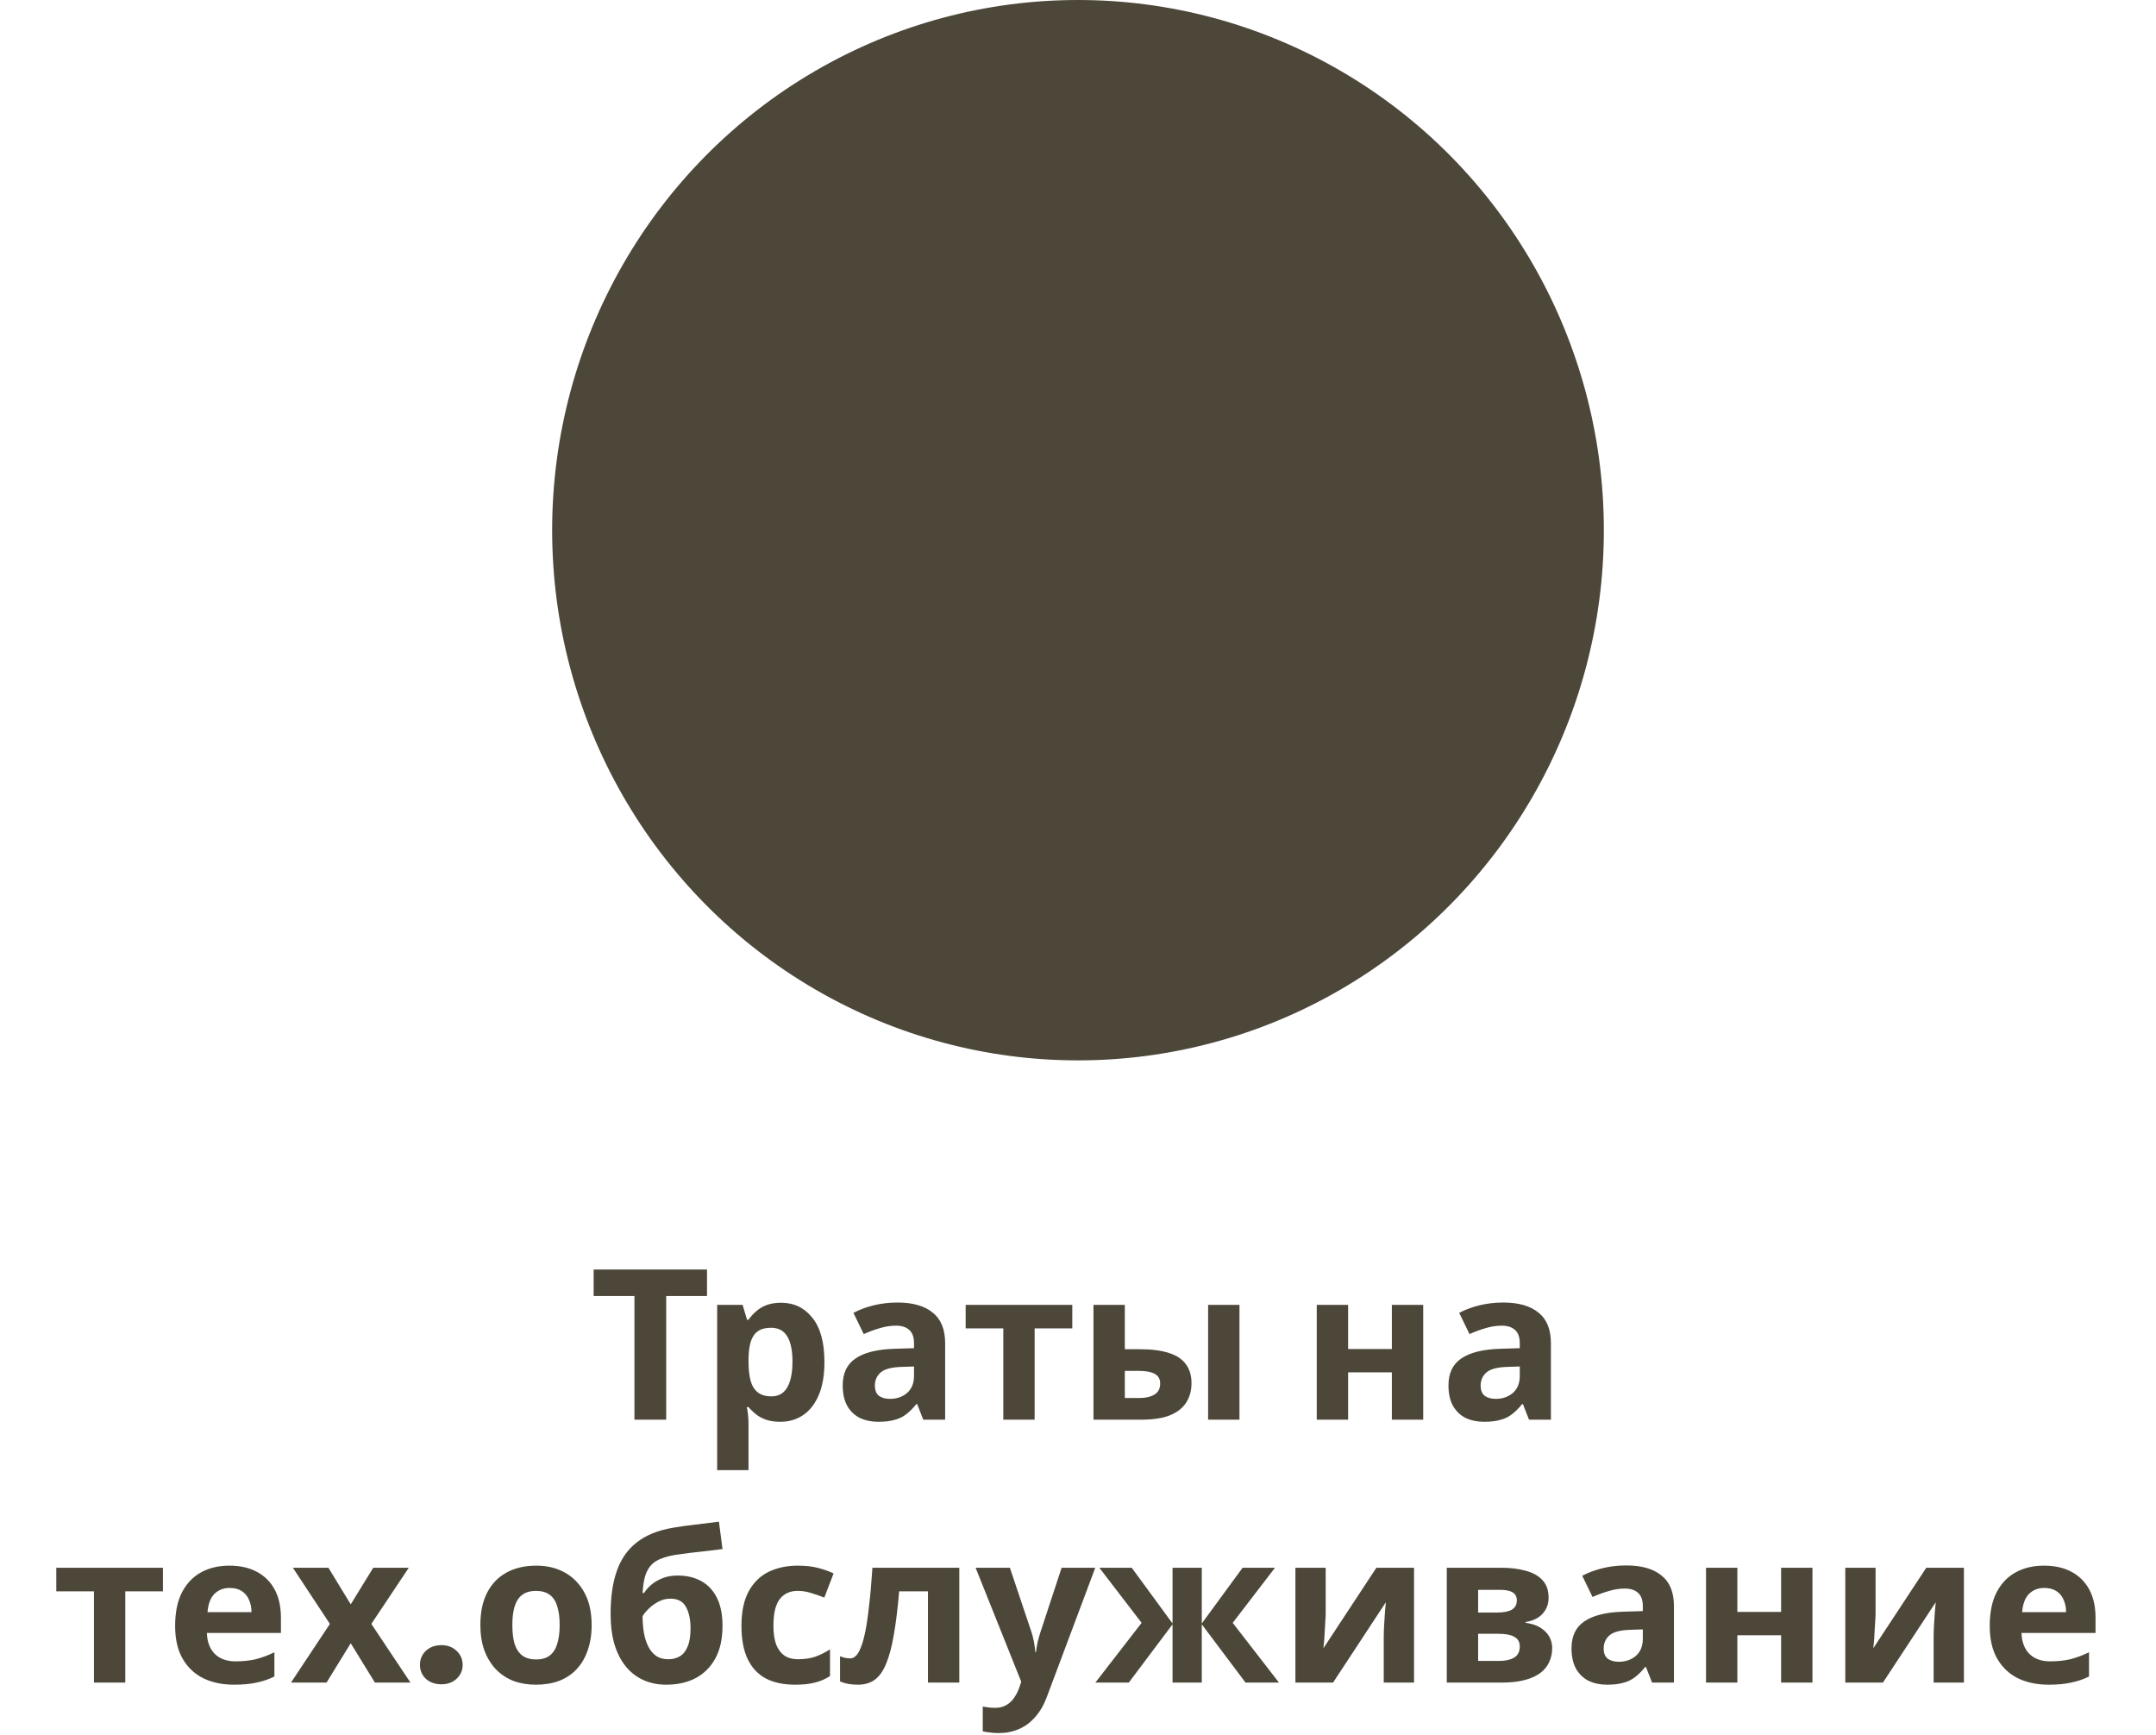
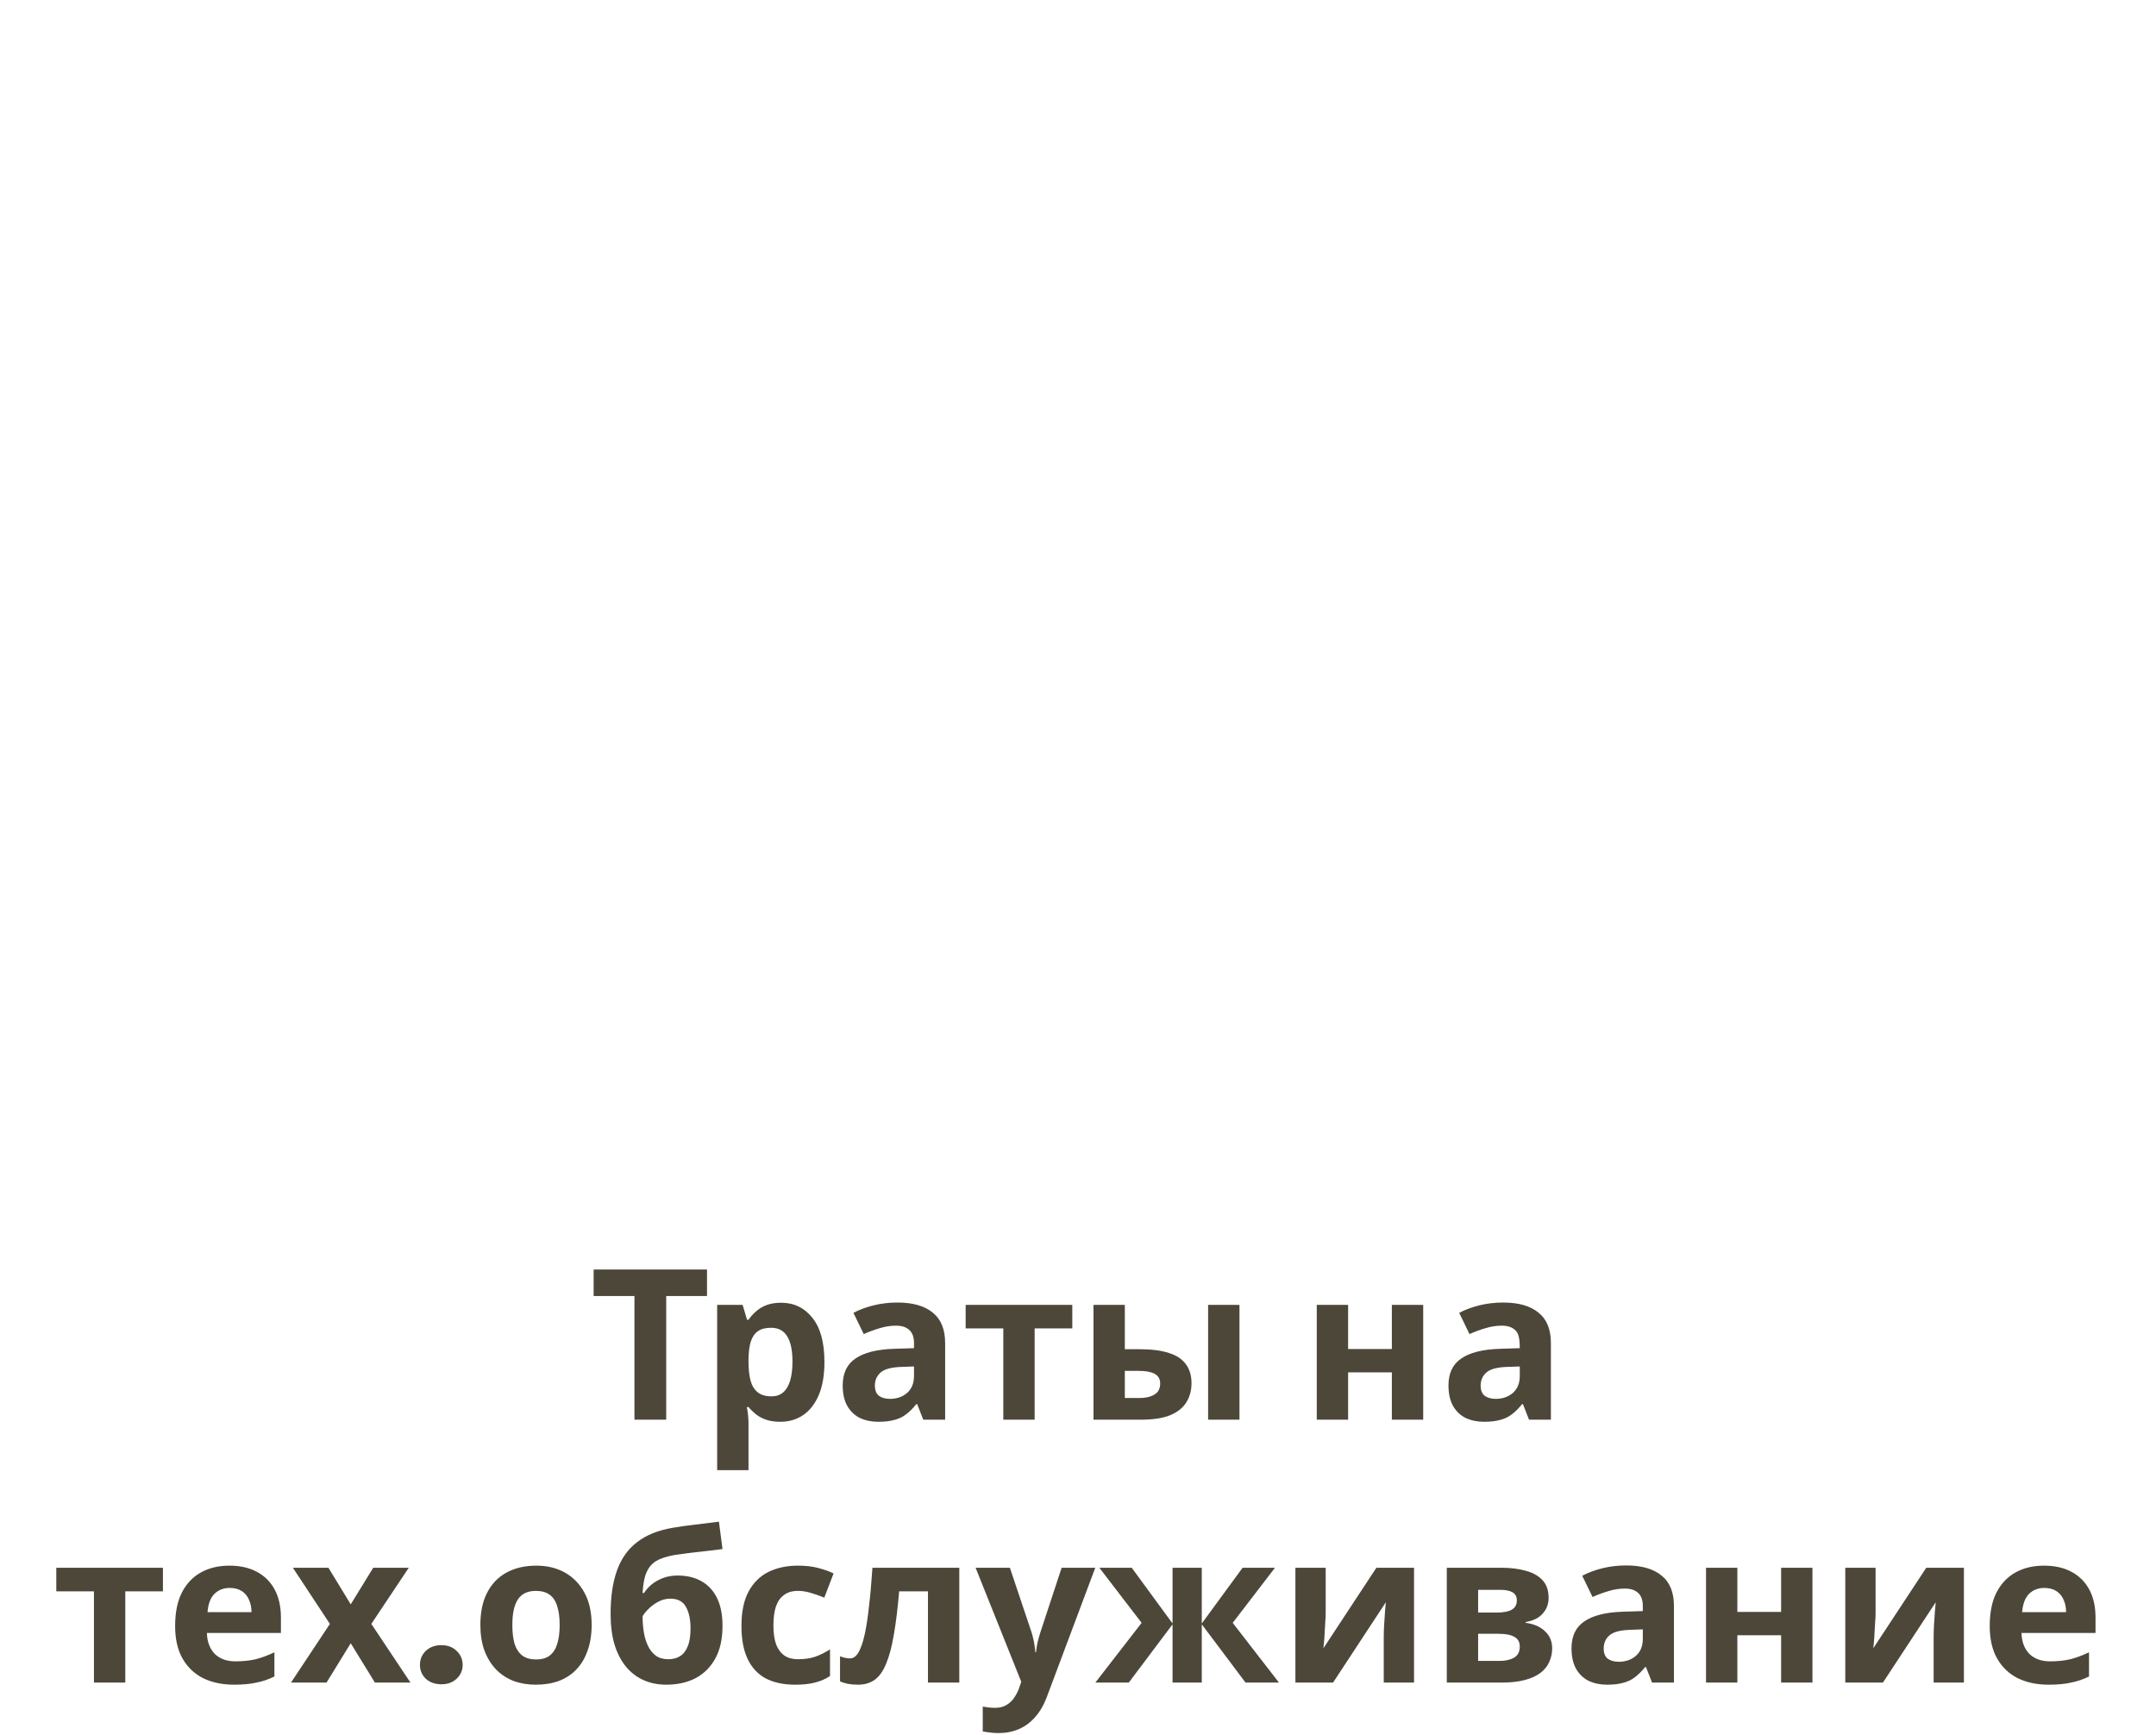
<svg xmlns="http://www.w3.org/2000/svg" width="246" height="198" viewBox="0 0 246 198" fill="none">
-   <ellipse cx="123" cy="60.5" rx="60" ry="60.5" fill="#4D473A" />
-   <path d="M76.014 162H72.39V147.888H67.734V144.864H80.67V147.888H76.014V162ZM89.125 148.656C90.597 148.656 91.789 149.232 92.701 150.384C93.613 151.52 94.069 153.2 94.069 155.424C94.069 156.912 93.853 158.168 93.421 159.192C92.989 160.2 92.397 160.96 91.645 161.472C90.893 161.984 90.021 162.24 89.029 162.24C88.405 162.24 87.861 162.16 87.397 162C86.949 161.84 86.565 161.632 86.245 161.376C85.925 161.12 85.645 160.848 85.405 160.56H85.213C85.277 160.864 85.325 161.184 85.357 161.52C85.389 161.84 85.405 162.16 85.405 162.48V167.76H81.829V148.896H84.733L85.237 150.6H85.405C85.645 150.248 85.933 149.928 86.269 149.64C86.605 149.336 87.005 149.096 87.469 148.92C87.949 148.744 88.501 148.656 89.125 148.656ZM87.973 151.512C87.349 151.512 86.853 151.64 86.485 151.896C86.117 152.152 85.845 152.544 85.669 153.072C85.509 153.584 85.421 154.232 85.405 155.016V155.4C85.405 156.248 85.485 156.968 85.645 157.56C85.805 158.136 86.077 158.576 86.461 158.88C86.845 159.184 87.365 159.336 88.021 159.336C88.565 159.336 89.013 159.184 89.365 158.88C89.717 158.576 89.981 158.128 90.157 157.536C90.333 156.944 90.421 156.224 90.421 155.376C90.421 154.096 90.221 153.136 89.821 152.496C89.437 151.84 88.821 151.512 87.973 151.512ZM102.393 148.632C104.153 148.632 105.497 149.016 106.425 149.784C107.369 150.536 107.841 151.696 107.841 153.264V162H105.345L104.649 160.224H104.553C104.185 160.688 103.801 161.072 103.401 161.376C103.017 161.68 102.569 161.896 102.057 162.024C101.561 162.168 100.945 162.24 100.209 162.24C99.441 162.24 98.745 162.096 98.121 161.808C97.513 161.504 97.032 161.048 96.68 160.44C96.329 159.816 96.153 159.032 96.153 158.088C96.153 156.696 96.641 155.672 97.617 155.016C98.593 154.344 100.057 153.976 102.009 153.912L104.289 153.84V153.264C104.289 152.576 104.105 152.072 103.737 151.752C103.385 151.432 102.889 151.272 102.249 151.272C101.609 151.272 100.985 151.368 100.377 151.56C99.769 151.736 99.16 151.96 98.552 152.232L97.376 149.808C98.081 149.44 98.856 149.152 99.704 148.944C100.569 148.736 101.465 148.632 102.393 148.632ZM102.897 155.976C101.745 156.008 100.945 156.216 100.497 156.6C100.049 156.984 99.825 157.488 99.825 158.112C99.825 158.656 99.984 159.048 100.305 159.288C100.625 159.512 101.041 159.624 101.553 159.624C102.321 159.624 102.969 159.4 103.497 158.952C104.025 158.488 104.289 157.84 104.289 157.008V155.928L102.897 155.976ZM122.349 151.584H118.053V162H114.477V151.584H110.181V148.896H122.349V151.584ZM124.767 162V148.896H128.343V153.96H130.071C131.415 153.96 132.519 154.104 133.383 154.392C134.247 154.664 134.887 155.088 135.303 155.664C135.735 156.24 135.951 156.96 135.951 157.824C135.951 158.672 135.751 159.408 135.351 160.032C134.967 160.656 134.351 161.144 133.503 161.496C132.671 161.832 131.567 162 130.191 162H124.767ZM129.999 159.528C130.703 159.528 131.271 159.4 131.703 159.144C132.151 158.888 132.375 158.464 132.375 157.872C132.375 157.36 132.167 156.992 131.751 156.768C131.351 156.544 130.751 156.432 129.951 156.432H128.343V159.528H129.999ZM137.847 162V148.896H141.423V162H137.847ZM153.819 148.896V153.936H158.811V148.896H162.387V162H158.811V156.6H153.819V162H150.243V148.896H153.819ZM171.51 148.632C173.27 148.632 174.614 149.016 175.542 149.784C176.486 150.536 176.958 151.696 176.958 153.264V162H174.462L173.766 160.224H173.67C173.302 160.688 172.918 161.072 172.518 161.376C172.134 161.68 171.686 161.896 171.174 162.024C170.678 162.168 170.062 162.24 169.326 162.24C168.558 162.24 167.862 162.096 167.238 161.808C166.63 161.504 166.15 161.048 165.798 160.44C165.446 159.816 165.27 159.032 165.27 158.088C165.27 156.696 165.758 155.672 166.734 155.016C167.71 154.344 169.174 153.976 171.126 153.912L173.406 153.84V153.264C173.406 152.576 173.222 152.072 172.854 151.752C172.502 151.432 172.006 151.272 171.366 151.272C170.726 151.272 170.102 151.368 169.494 151.56C168.886 151.736 168.278 151.96 167.67 152.232L166.494 149.808C167.198 149.44 167.974 149.152 168.822 148.944C169.686 148.736 170.582 148.632 171.51 148.632ZM172.014 155.976C170.862 156.008 170.062 156.216 169.614 156.6C169.166 156.984 168.942 157.488 168.942 158.112C168.942 158.656 169.102 159.048 169.422 159.288C169.742 159.512 170.158 159.624 170.67 159.624C171.438 159.624 172.086 159.4 172.614 158.952C173.142 158.488 173.406 157.84 173.406 157.008V155.928L172.014 155.976ZM18.591 181.584H14.295V192H10.719V181.584H6.423V178.896H18.591V181.584ZM26.174 178.656C27.39 178.656 28.43 178.888 29.294 179.352C30.174 179.816 30.854 180.488 31.334 181.368C31.814 182.248 32.054 183.328 32.054 184.608V186.336H23.606C23.638 187.344 23.934 188.136 24.494 188.712C25.07 189.288 25.862 189.576 26.87 189.576C27.718 189.576 28.486 189.496 29.174 189.336C29.862 189.16 30.574 188.896 31.31 188.544V191.304C30.67 191.624 29.99 191.856 29.27 192C28.566 192.16 27.71 192.24 26.702 192.24C25.39 192.24 24.23 192 23.222 191.52C22.214 191.024 21.422 190.28 20.846 189.288C20.27 188.296 19.982 187.048 19.982 185.544C19.982 184.008 20.238 182.736 20.75 181.728C21.278 180.704 22.006 179.936 22.934 179.424C23.862 178.912 24.942 178.656 26.174 178.656ZM26.198 181.2C25.51 181.2 24.934 181.424 24.47 181.872C24.022 182.32 23.758 183.016 23.678 183.96H28.694C28.694 183.432 28.598 182.96 28.406 182.544C28.23 182.128 27.958 181.8 27.59 181.56C27.222 181.32 26.758 181.2 26.198 181.2ZM37.642 185.304L33.418 178.896H37.474L40.018 183.072L42.586 178.896H46.642L42.37 185.304L46.834 192H42.778L40.018 187.512L37.258 192H33.202L37.642 185.304ZM50.365 192.192C49.645 192.192 49.053 191.984 48.589 191.568C48.141 191.136 47.917 190.608 47.917 189.984C47.917 189.344 48.141 188.808 48.589 188.376C49.053 187.944 49.645 187.728 50.365 187.728C51.069 187.728 51.645 187.944 52.093 188.376C52.557 188.808 52.789 189.344 52.789 189.984C52.789 190.608 52.557 191.136 52.093 191.568C51.645 191.984 51.069 192.192 50.365 192.192ZM67.507 185.424C67.507 186.512 67.355 187.48 67.05 188.328C66.763 189.176 66.338 189.896 65.778 190.488C65.234 191.064 64.57 191.504 63.786 191.808C63.002 192.096 62.114 192.24 61.123 192.24C60.211 192.24 59.362 192.096 58.578 191.808C57.81 191.504 57.147 191.064 56.587 190.488C56.026 189.896 55.587 189.176 55.267 188.328C54.962 187.48 54.81 186.512 54.81 185.424C54.81 183.968 55.066 182.744 55.578 181.752C56.09 180.744 56.827 179.976 57.786 179.448C58.746 178.92 59.883 178.656 61.194 178.656C62.426 178.656 63.514 178.92 64.459 179.448C65.403 179.976 66.147 180.744 66.691 181.752C67.234 182.744 67.507 183.968 67.507 185.424ZM58.459 185.424C58.459 186.288 58.547 187.016 58.722 187.608C58.914 188.184 59.211 188.624 59.611 188.928C60.011 189.216 60.531 189.36 61.17 189.36C61.81 189.36 62.322 189.216 62.706 188.928C63.106 188.624 63.395 188.184 63.571 187.608C63.763 187.016 63.858 186.288 63.858 185.424C63.858 184.56 63.763 183.84 63.571 183.264C63.395 182.688 63.106 182.256 62.706 181.968C62.306 181.68 61.786 181.536 61.147 181.536C60.203 181.536 59.514 181.864 59.083 182.52C58.666 183.16 58.459 184.128 58.459 185.424ZM69.67 184.152C69.67 182.216 69.91 180.576 70.39 179.232C70.87 177.872 71.63 176.792 72.67 175.992C73.71 175.176 75.07 174.624 76.75 174.336C77.598 174.192 78.454 174.072 79.318 173.976C80.198 173.864 81.102 173.752 82.03 173.64L82.438 176.76C82.038 176.808 81.598 176.864 81.118 176.928C80.638 176.976 80.15 177.032 79.654 177.096C79.174 177.144 78.71 177.2 78.262 177.264C77.814 177.328 77.406 177.384 77.038 177.432C76.446 177.528 75.926 177.664 75.478 177.84C75.03 178 74.654 178.232 74.35 178.536C74.046 178.84 73.806 179.256 73.63 179.784C73.47 180.296 73.366 180.96 73.318 181.776H73.486C73.678 181.472 73.942 181.168 74.278 180.864C74.63 180.56 75.062 180.304 75.574 180.096C76.086 179.888 76.67 179.784 77.326 179.784C78.366 179.784 79.27 180 80.038 180.432C80.806 180.864 81.398 181.504 81.814 182.352C82.23 183.2 82.438 184.256 82.438 185.52C82.438 187.008 82.166 188.248 81.622 189.24C81.078 190.232 80.326 190.984 79.366 191.496C78.406 191.992 77.294 192.24 76.03 192.24C75.07 192.24 74.198 192.064 73.414 191.712C72.63 191.36 71.958 190.84 71.398 190.152C70.838 189.464 70.406 188.616 70.102 187.608C69.814 186.6 69.67 185.448 69.67 184.152ZM76.246 189.336C76.758 189.336 77.198 189.224 77.566 189C77.95 188.776 78.246 188.408 78.454 187.896C78.678 187.384 78.79 186.696 78.79 185.832C78.79 184.792 78.614 183.968 78.262 183.36C77.926 182.736 77.334 182.424 76.486 182.424C75.974 182.424 75.494 182.552 75.046 182.808C74.614 183.048 74.246 183.328 73.942 183.648C73.638 183.952 73.43 184.216 73.318 184.44C73.318 185.064 73.366 185.672 73.462 186.264C73.558 186.84 73.718 187.36 73.942 187.824C74.166 188.288 74.462 188.656 74.83 188.928C75.214 189.2 75.686 189.336 76.246 189.336ZM90.719 192.24C89.424 192.24 88.32 192.008 87.407 191.544C86.496 191.064 85.799 190.328 85.32 189.336C84.84 188.344 84.6 187.072 84.6 185.52C84.6 183.92 84.871 182.616 85.415 181.608C85.96 180.6 86.712 179.856 87.671 179.376C88.647 178.896 89.767 178.656 91.031 178.656C91.927 178.656 92.704 178.744 93.359 178.92C94.031 179.096 94.615 179.304 95.112 179.544L94.055 182.304C93.496 182.08 92.968 181.896 92.472 181.752C91.992 181.608 91.511 181.536 91.031 181.536C90.407 181.536 89.888 181.688 89.472 181.992C89.055 182.28 88.743 182.72 88.535 183.312C88.344 183.888 88.248 184.616 88.248 185.496C88.248 186.36 88.352 187.08 88.559 187.656C88.784 188.216 89.103 188.64 89.519 188.928C89.936 189.2 90.439 189.336 91.031 189.336C91.784 189.336 92.448 189.24 93.023 189.048C93.6 188.84 94.159 188.56 94.704 188.208V191.256C94.159 191.608 93.584 191.856 92.975 192C92.383 192.16 91.632 192.24 90.719 192.24ZM109.456 192H105.88V181.584H102.592C102.432 183.504 102.232 185.144 101.992 186.504C101.768 187.848 101.48 188.944 101.128 189.792C100.792 190.64 100.36 191.264 99.832 191.664C99.304 192.048 98.656 192.24 97.888 192.24C97.472 192.24 97.096 192.208 96.76 192.144C96.424 192.08 96.12 191.984 95.848 191.856V189C96.024 189.064 96.208 189.12 96.4 189.168C96.592 189.216 96.792 189.24 97 189.24C97.224 189.24 97.432 189.152 97.624 188.976C97.832 188.8 98.024 188.488 98.2 188.04C98.392 187.592 98.568 186.976 98.728 186.192C98.888 185.408 99.032 184.424 99.16 183.24C99.304 182.04 99.432 180.592 99.544 178.896H109.456V192ZM111.316 178.896H115.228L117.7 186.264C117.78 186.504 117.844 186.744 117.892 186.984C117.956 187.224 118.004 187.472 118.036 187.728C118.084 187.984 118.116 188.256 118.132 188.544H118.204C118.252 188.128 118.316 187.736 118.396 187.368C118.492 186.984 118.596 186.616 118.708 186.264L121.132 178.896H124.972L119.428 193.68C119.092 194.576 118.652 195.328 118.108 195.936C117.58 196.544 116.964 197 116.26 197.304C115.556 197.608 114.788 197.76 113.956 197.76C113.556 197.76 113.204 197.736 112.9 197.688C112.612 197.656 112.356 197.616 112.132 197.568V194.736C112.308 194.768 112.516 194.8 112.756 194.832C113.012 194.864 113.276 194.88 113.548 194.88C114.044 194.88 114.468 194.776 114.82 194.568C115.188 194.36 115.492 194.072 115.732 193.704C115.972 193.352 116.164 192.968 116.308 192.552L116.524 191.904L111.316 178.896ZM145.476 178.896L140.652 185.184L145.932 192H142.116L137.124 185.352V192H133.788V185.352L128.796 192H124.98L130.26 185.184L125.436 178.896H129.132L133.788 185.256V178.896H137.124V185.256L141.78 178.896H145.476ZM151.262 184.08C151.262 184.352 151.246 184.688 151.214 185.088C151.198 185.488 151.174 185.896 151.142 186.312C151.126 186.728 151.102 187.096 151.07 187.416C151.038 187.736 151.014 187.96 150.998 188.088L157.046 178.896H161.342V192H157.886V186.768C157.886 186.336 157.902 185.864 157.934 185.352C157.966 184.824 157.998 184.336 158.03 183.888C158.078 183.424 158.11 183.072 158.126 182.832L152.102 192H147.806V178.896H151.262V184.08ZM176.695 182.328C176.695 183.032 176.471 183.632 176.023 184.128C175.591 184.624 174.943 184.944 174.079 185.088V185.184C174.991 185.296 175.719 185.608 176.263 186.12C176.823 186.632 177.103 187.288 177.103 188.088C177.103 188.648 176.991 189.168 176.767 189.648C176.559 190.128 176.223 190.544 175.759 190.896C175.295 191.248 174.695 191.52 173.959 191.712C173.239 191.904 172.359 192 171.319 192H165.079V178.896H171.319C172.343 178.896 173.255 179.008 174.055 179.232C174.871 179.44 175.511 179.792 175.975 180.288C176.455 180.784 176.695 181.464 176.695 182.328ZM173.407 187.896C173.407 187.384 173.207 187.016 172.807 186.792C172.407 186.552 171.807 186.432 171.007 186.432H168.655V189.528H171.079C171.751 189.528 172.303 189.408 172.735 189.168C173.183 188.912 173.407 188.488 173.407 187.896ZM173.071 182.616C173.071 182.2 172.911 181.896 172.591 181.704C172.271 181.512 171.799 181.416 171.175 181.416H168.655V184.008H170.767C171.519 184.008 172.087 183.904 172.471 183.696C172.871 183.472 173.071 183.112 173.071 182.616ZM185.549 178.632C187.309 178.632 188.653 179.016 189.581 179.784C190.525 180.536 190.997 181.696 190.997 183.264V192H188.501L187.805 190.224H187.709C187.341 190.688 186.957 191.072 186.557 191.376C186.173 191.68 185.725 191.896 185.213 192.024C184.717 192.168 184.101 192.24 183.365 192.24C182.597 192.24 181.901 192.096 181.277 191.808C180.669 191.504 180.189 191.048 179.837 190.44C179.485 189.816 179.309 189.032 179.309 188.088C179.309 186.696 179.797 185.672 180.773 185.016C181.749 184.344 183.213 183.976 185.165 183.912L187.445 183.84V183.264C187.445 182.576 187.261 182.072 186.893 181.752C186.541 181.432 186.045 181.272 185.405 181.272C184.765 181.272 184.141 181.368 183.533 181.56C182.925 181.736 182.317 181.96 181.709 182.232L180.533 179.808C181.237 179.44 182.013 179.152 182.861 178.944C183.725 178.736 184.621 178.632 185.549 178.632ZM186.053 185.976C184.901 186.008 184.101 186.216 183.653 186.6C183.205 186.984 182.981 187.488 182.981 188.112C182.981 188.656 183.141 189.048 183.461 189.288C183.781 189.512 184.197 189.624 184.709 189.624C185.477 189.624 186.125 189.4 186.653 188.952C187.181 188.488 187.445 187.84 187.445 187.008V185.928L186.053 185.976ZM198.233 178.896V183.936H203.225V178.896H206.801V192H203.225V186.6H198.233V192H194.657V178.896H198.233ZM214.004 184.08C214.004 184.352 213.988 184.688 213.956 185.088C213.94 185.488 213.916 185.896 213.884 186.312C213.868 186.728 213.844 187.096 213.812 187.416C213.78 187.736 213.756 187.96 213.74 188.088L219.788 178.896H224.084V192H220.628V186.768C220.628 186.336 220.644 185.864 220.676 185.352C220.708 184.824 220.74 184.336 220.772 183.888C220.82 183.424 220.852 183.072 220.868 182.832L214.844 192H210.548V178.896H214.004V184.08ZM233.221 178.656C234.437 178.656 235.477 178.888 236.341 179.352C237.221 179.816 237.901 180.488 238.381 181.368C238.861 182.248 239.101 183.328 239.101 184.608V186.336H230.653C230.685 187.344 230.981 188.136 231.541 188.712C232.117 189.288 232.909 189.576 233.917 189.576C234.765 189.576 235.533 189.496 236.221 189.336C236.909 189.16 237.621 188.896 238.357 188.544V191.304C237.717 191.624 237.037 191.856 236.317 192C235.613 192.16 234.757 192.24 233.749 192.24C232.437 192.24 231.277 192 230.269 191.52C229.261 191.024 228.469 190.28 227.893 189.288C227.317 188.296 227.029 187.048 227.029 185.544C227.029 184.008 227.285 182.736 227.797 181.728C228.325 180.704 229.053 179.936 229.981 179.424C230.909 178.912 231.989 178.656 233.221 178.656ZM233.245 181.2C232.557 181.2 231.981 181.424 231.517 181.872C231.069 182.32 230.805 183.016 230.725 183.96H235.741C235.741 183.432 235.645 182.96 235.453 182.544C235.277 182.128 235.005 181.8 234.637 181.56C234.269 181.32 233.805 181.2 233.245 181.2Z" fill="#4D473A" />
+   <path d="M76.014 162H72.39V147.888H67.734V144.864H80.67V147.888H76.014V162ZM89.125 148.656C90.597 148.656 91.789 149.232 92.701 150.384C93.613 151.52 94.069 153.2 94.069 155.424C94.069 156.912 93.853 158.168 93.421 159.192C92.989 160.2 92.397 160.96 91.645 161.472C90.893 161.984 90.021 162.24 89.029 162.24C88.405 162.24 87.861 162.16 87.397 162C86.949 161.84 86.565 161.632 86.245 161.376C85.925 161.12 85.645 160.848 85.405 160.56H85.213C85.277 160.864 85.325 161.184 85.357 161.52C85.389 161.84 85.405 162.16 85.405 162.48V167.76H81.829V148.896H84.733L85.237 150.6H85.405C85.645 150.248 85.933 149.928 86.269 149.64C86.605 149.336 87.005 149.096 87.469 148.92C87.949 148.744 88.501 148.656 89.125 148.656ZM87.973 151.512C87.349 151.512 86.853 151.64 86.485 151.896C86.117 152.152 85.845 152.544 85.669 153.072C85.509 153.584 85.421 154.232 85.405 155.016V155.4C85.405 156.248 85.485 156.968 85.645 157.56C85.805 158.136 86.077 158.576 86.461 158.88C86.845 159.184 87.365 159.336 88.021 159.336C88.565 159.336 89.013 159.184 89.365 158.88C89.717 158.576 89.981 158.128 90.157 157.536C90.333 156.944 90.421 156.224 90.421 155.376C90.421 154.096 90.221 153.136 89.821 152.496C89.437 151.84 88.821 151.512 87.973 151.512ZM102.393 148.632C104.153 148.632 105.497 149.016 106.425 149.784C107.369 150.536 107.841 151.696 107.841 153.264V162H105.345L104.649 160.224H104.553C104.185 160.688 103.801 161.072 103.401 161.376C103.017 161.68 102.569 161.896 102.057 162.024C101.561 162.168 100.945 162.24 100.209 162.24C99.441 162.24 98.745 162.096 98.121 161.808C97.513 161.504 97.032 161.048 96.68 160.44C96.329 159.816 96.153 159.032 96.153 158.088C96.153 156.696 96.641 155.672 97.617 155.016C98.593 154.344 100.057 153.976 102.009 153.912L104.289 153.84V153.264C104.289 152.576 104.105 152.072 103.737 151.752C103.385 151.432 102.889 151.272 102.249 151.272C101.609 151.272 100.985 151.368 100.377 151.56C99.769 151.736 99.16 151.96 98.552 152.232L97.376 149.808C98.081 149.44 98.856 149.152 99.704 148.944C100.569 148.736 101.465 148.632 102.393 148.632ZM102.897 155.976C101.745 156.008 100.945 156.216 100.497 156.6C100.049 156.984 99.825 157.488 99.825 158.112C99.825 158.656 99.984 159.048 100.305 159.288C100.625 159.512 101.041 159.624 101.553 159.624C102.321 159.624 102.969 159.4 103.497 158.952C104.025 158.488 104.289 157.84 104.289 157.008V155.928L102.897 155.976ZM122.349 151.584H118.053V162H114.477V151.584H110.181V148.896H122.349V151.584ZM124.767 162V148.896H128.343V153.96H130.071C131.415 153.96 132.519 154.104 133.383 154.392C134.247 154.664 134.887 155.088 135.303 155.664C135.735 156.24 135.951 156.96 135.951 157.824C135.951 158.672 135.751 159.408 135.351 160.032C134.967 160.656 134.351 161.144 133.503 161.496C132.671 161.832 131.567 162 130.191 162H124.767ZM129.999 159.528C130.703 159.528 131.271 159.4 131.703 159.144C132.151 158.888 132.375 158.464 132.375 157.872C132.375 157.36 132.167 156.992 131.751 156.768C131.351 156.544 130.751 156.432 129.951 156.432H128.343V159.528H129.999ZM137.847 162V148.896H141.423V162H137.847ZM153.819 148.896V153.936H158.811V148.896H162.387V162H158.811V156.6H153.819V162H150.243V148.896H153.819ZM171.51 148.632C173.27 148.632 174.614 149.016 175.542 149.784C176.486 150.536 176.958 151.696 176.958 153.264V162H174.462L173.766 160.224H173.67C173.302 160.688 172.918 161.072 172.518 161.376C172.134 161.68 171.686 161.896 171.174 162.024C170.678 162.168 170.062 162.24 169.326 162.24C168.558 162.24 167.862 162.096 167.238 161.808C166.63 161.504 166.15 161.048 165.798 160.44C165.446 159.816 165.27 159.032 165.27 158.088C165.27 156.696 165.758 155.672 166.734 155.016C167.71 154.344 169.174 153.976 171.126 153.912L173.406 153.84C173.406 152.576 173.222 152.072 172.854 151.752C172.502 151.432 172.006 151.272 171.366 151.272C170.726 151.272 170.102 151.368 169.494 151.56C168.886 151.736 168.278 151.96 167.67 152.232L166.494 149.808C167.198 149.44 167.974 149.152 168.822 148.944C169.686 148.736 170.582 148.632 171.51 148.632ZM172.014 155.976C170.862 156.008 170.062 156.216 169.614 156.6C169.166 156.984 168.942 157.488 168.942 158.112C168.942 158.656 169.102 159.048 169.422 159.288C169.742 159.512 170.158 159.624 170.67 159.624C171.438 159.624 172.086 159.4 172.614 158.952C173.142 158.488 173.406 157.84 173.406 157.008V155.928L172.014 155.976ZM18.591 181.584H14.295V192H10.719V181.584H6.423V178.896H18.591V181.584ZM26.174 178.656C27.39 178.656 28.43 178.888 29.294 179.352C30.174 179.816 30.854 180.488 31.334 181.368C31.814 182.248 32.054 183.328 32.054 184.608V186.336H23.606C23.638 187.344 23.934 188.136 24.494 188.712C25.07 189.288 25.862 189.576 26.87 189.576C27.718 189.576 28.486 189.496 29.174 189.336C29.862 189.16 30.574 188.896 31.31 188.544V191.304C30.67 191.624 29.99 191.856 29.27 192C28.566 192.16 27.71 192.24 26.702 192.24C25.39 192.24 24.23 192 23.222 191.52C22.214 191.024 21.422 190.28 20.846 189.288C20.27 188.296 19.982 187.048 19.982 185.544C19.982 184.008 20.238 182.736 20.75 181.728C21.278 180.704 22.006 179.936 22.934 179.424C23.862 178.912 24.942 178.656 26.174 178.656ZM26.198 181.2C25.51 181.2 24.934 181.424 24.47 181.872C24.022 182.32 23.758 183.016 23.678 183.96H28.694C28.694 183.432 28.598 182.96 28.406 182.544C28.23 182.128 27.958 181.8 27.59 181.56C27.222 181.32 26.758 181.2 26.198 181.2ZM37.642 185.304L33.418 178.896H37.474L40.018 183.072L42.586 178.896H46.642L42.37 185.304L46.834 192H42.778L40.018 187.512L37.258 192H33.202L37.642 185.304ZM50.365 192.192C49.645 192.192 49.053 191.984 48.589 191.568C48.141 191.136 47.917 190.608 47.917 189.984C47.917 189.344 48.141 188.808 48.589 188.376C49.053 187.944 49.645 187.728 50.365 187.728C51.069 187.728 51.645 187.944 52.093 188.376C52.557 188.808 52.789 189.344 52.789 189.984C52.789 190.608 52.557 191.136 52.093 191.568C51.645 191.984 51.069 192.192 50.365 192.192ZM67.507 185.424C67.507 186.512 67.355 187.48 67.05 188.328C66.763 189.176 66.338 189.896 65.778 190.488C65.234 191.064 64.57 191.504 63.786 191.808C63.002 192.096 62.114 192.24 61.123 192.24C60.211 192.24 59.362 192.096 58.578 191.808C57.81 191.504 57.147 191.064 56.587 190.488C56.026 189.896 55.587 189.176 55.267 188.328C54.962 187.48 54.81 186.512 54.81 185.424C54.81 183.968 55.066 182.744 55.578 181.752C56.09 180.744 56.827 179.976 57.786 179.448C58.746 178.92 59.883 178.656 61.194 178.656C62.426 178.656 63.514 178.92 64.459 179.448C65.403 179.976 66.147 180.744 66.691 181.752C67.234 182.744 67.507 183.968 67.507 185.424ZM58.459 185.424C58.459 186.288 58.547 187.016 58.722 187.608C58.914 188.184 59.211 188.624 59.611 188.928C60.011 189.216 60.531 189.36 61.17 189.36C61.81 189.36 62.322 189.216 62.706 188.928C63.106 188.624 63.395 188.184 63.571 187.608C63.763 187.016 63.858 186.288 63.858 185.424C63.858 184.56 63.763 183.84 63.571 183.264C63.395 182.688 63.106 182.256 62.706 181.968C62.306 181.68 61.786 181.536 61.147 181.536C60.203 181.536 59.514 181.864 59.083 182.52C58.666 183.16 58.459 184.128 58.459 185.424ZM69.67 184.152C69.67 182.216 69.91 180.576 70.39 179.232C70.87 177.872 71.63 176.792 72.67 175.992C73.71 175.176 75.07 174.624 76.75 174.336C77.598 174.192 78.454 174.072 79.318 173.976C80.198 173.864 81.102 173.752 82.03 173.64L82.438 176.76C82.038 176.808 81.598 176.864 81.118 176.928C80.638 176.976 80.15 177.032 79.654 177.096C79.174 177.144 78.71 177.2 78.262 177.264C77.814 177.328 77.406 177.384 77.038 177.432C76.446 177.528 75.926 177.664 75.478 177.84C75.03 178 74.654 178.232 74.35 178.536C74.046 178.84 73.806 179.256 73.63 179.784C73.47 180.296 73.366 180.96 73.318 181.776H73.486C73.678 181.472 73.942 181.168 74.278 180.864C74.63 180.56 75.062 180.304 75.574 180.096C76.086 179.888 76.67 179.784 77.326 179.784C78.366 179.784 79.27 180 80.038 180.432C80.806 180.864 81.398 181.504 81.814 182.352C82.23 183.2 82.438 184.256 82.438 185.52C82.438 187.008 82.166 188.248 81.622 189.24C81.078 190.232 80.326 190.984 79.366 191.496C78.406 191.992 77.294 192.24 76.03 192.24C75.07 192.24 74.198 192.064 73.414 191.712C72.63 191.36 71.958 190.84 71.398 190.152C70.838 189.464 70.406 188.616 70.102 187.608C69.814 186.6 69.67 185.448 69.67 184.152ZM76.246 189.336C76.758 189.336 77.198 189.224 77.566 189C77.95 188.776 78.246 188.408 78.454 187.896C78.678 187.384 78.79 186.696 78.79 185.832C78.79 184.792 78.614 183.968 78.262 183.36C77.926 182.736 77.334 182.424 76.486 182.424C75.974 182.424 75.494 182.552 75.046 182.808C74.614 183.048 74.246 183.328 73.942 183.648C73.638 183.952 73.43 184.216 73.318 184.44C73.318 185.064 73.366 185.672 73.462 186.264C73.558 186.84 73.718 187.36 73.942 187.824C74.166 188.288 74.462 188.656 74.83 188.928C75.214 189.2 75.686 189.336 76.246 189.336ZM90.719 192.24C89.424 192.24 88.32 192.008 87.407 191.544C86.496 191.064 85.799 190.328 85.32 189.336C84.84 188.344 84.6 187.072 84.6 185.52C84.6 183.92 84.871 182.616 85.415 181.608C85.96 180.6 86.712 179.856 87.671 179.376C88.647 178.896 89.767 178.656 91.031 178.656C91.927 178.656 92.704 178.744 93.359 178.92C94.031 179.096 94.615 179.304 95.112 179.544L94.055 182.304C93.496 182.08 92.968 181.896 92.472 181.752C91.992 181.608 91.511 181.536 91.031 181.536C90.407 181.536 89.888 181.688 89.472 181.992C89.055 182.28 88.743 182.72 88.535 183.312C88.344 183.888 88.248 184.616 88.248 185.496C88.248 186.36 88.352 187.08 88.559 187.656C88.784 188.216 89.103 188.64 89.519 188.928C89.936 189.2 90.439 189.336 91.031 189.336C91.784 189.336 92.448 189.24 93.023 189.048C93.6 188.84 94.159 188.56 94.704 188.208V191.256C94.159 191.608 93.584 191.856 92.975 192C92.383 192.16 91.632 192.24 90.719 192.24ZM109.456 192H105.88V181.584H102.592C102.432 183.504 102.232 185.144 101.992 186.504C101.768 187.848 101.48 188.944 101.128 189.792C100.792 190.64 100.36 191.264 99.832 191.664C99.304 192.048 98.656 192.24 97.888 192.24C97.472 192.24 97.096 192.208 96.76 192.144C96.424 192.08 96.12 191.984 95.848 191.856V189C96.024 189.064 96.208 189.12 96.4 189.168C96.592 189.216 96.792 189.24 97 189.24C97.224 189.24 97.432 189.152 97.624 188.976C97.832 188.8 98.024 188.488 98.2 188.04C98.392 187.592 98.568 186.976 98.728 186.192C98.888 185.408 99.032 184.424 99.16 183.24C99.304 182.04 99.432 180.592 99.544 178.896H109.456V192ZM111.316 178.896H115.228L117.7 186.264C117.78 186.504 117.844 186.744 117.892 186.984C117.956 187.224 118.004 187.472 118.036 187.728C118.084 187.984 118.116 188.256 118.132 188.544H118.204C118.252 188.128 118.316 187.736 118.396 187.368C118.492 186.984 118.596 186.616 118.708 186.264L121.132 178.896H124.972L119.428 193.68C119.092 194.576 118.652 195.328 118.108 195.936C117.58 196.544 116.964 197 116.26 197.304C115.556 197.608 114.788 197.76 113.956 197.76C113.556 197.76 113.204 197.736 112.9 197.688C112.612 197.656 112.356 197.616 112.132 197.568V194.736C112.308 194.768 112.516 194.8 112.756 194.832C113.012 194.864 113.276 194.88 113.548 194.88C114.044 194.88 114.468 194.776 114.82 194.568C115.188 194.36 115.492 194.072 115.732 193.704C115.972 193.352 116.164 192.968 116.308 192.552L116.524 191.904L111.316 178.896ZM145.476 178.896L140.652 185.184L145.932 192H142.116L137.124 185.352V192H133.788V185.352L128.796 192H124.98L130.26 185.184L125.436 178.896H129.132L133.788 185.256V178.896H137.124V185.256L141.78 178.896H145.476ZM151.262 184.08C151.262 184.352 151.246 184.688 151.214 185.088C151.198 185.488 151.174 185.896 151.142 186.312C151.126 186.728 151.102 187.096 151.07 187.416C151.038 187.736 151.014 187.96 150.998 188.088L157.046 178.896H161.342V192H157.886V186.768C157.886 186.336 157.902 185.864 157.934 185.352C157.966 184.824 157.998 184.336 158.03 183.888C158.078 183.424 158.11 183.072 158.126 182.832L152.102 192H147.806V178.896H151.262V184.08ZM176.695 182.328C176.695 183.032 176.471 183.632 176.023 184.128C175.591 184.624 174.943 184.944 174.079 185.088V185.184C174.991 185.296 175.719 185.608 176.263 186.12C176.823 186.632 177.103 187.288 177.103 188.088C177.103 188.648 176.991 189.168 176.767 189.648C176.559 190.128 176.223 190.544 175.759 190.896C175.295 191.248 174.695 191.52 173.959 191.712C173.239 191.904 172.359 192 171.319 192H165.079V178.896H171.319C172.343 178.896 173.255 179.008 174.055 179.232C174.871 179.44 175.511 179.792 175.975 180.288C176.455 180.784 176.695 181.464 176.695 182.328ZM173.407 187.896C173.407 187.384 173.207 187.016 172.807 186.792C172.407 186.552 171.807 186.432 171.007 186.432H168.655V189.528H171.079C171.751 189.528 172.303 189.408 172.735 189.168C173.183 188.912 173.407 188.488 173.407 187.896ZM173.071 182.616C173.071 182.2 172.911 181.896 172.591 181.704C172.271 181.512 171.799 181.416 171.175 181.416H168.655V184.008H170.767C171.519 184.008 172.087 183.904 172.471 183.696C172.871 183.472 173.071 183.112 173.071 182.616ZM185.549 178.632C187.309 178.632 188.653 179.016 189.581 179.784C190.525 180.536 190.997 181.696 190.997 183.264V192H188.501L187.805 190.224H187.709C187.341 190.688 186.957 191.072 186.557 191.376C186.173 191.68 185.725 191.896 185.213 192.024C184.717 192.168 184.101 192.24 183.365 192.24C182.597 192.24 181.901 192.096 181.277 191.808C180.669 191.504 180.189 191.048 179.837 190.44C179.485 189.816 179.309 189.032 179.309 188.088C179.309 186.696 179.797 185.672 180.773 185.016C181.749 184.344 183.213 183.976 185.165 183.912L187.445 183.84V183.264C187.445 182.576 187.261 182.072 186.893 181.752C186.541 181.432 186.045 181.272 185.405 181.272C184.765 181.272 184.141 181.368 183.533 181.56C182.925 181.736 182.317 181.96 181.709 182.232L180.533 179.808C181.237 179.44 182.013 179.152 182.861 178.944C183.725 178.736 184.621 178.632 185.549 178.632ZM186.053 185.976C184.901 186.008 184.101 186.216 183.653 186.6C183.205 186.984 182.981 187.488 182.981 188.112C182.981 188.656 183.141 189.048 183.461 189.288C183.781 189.512 184.197 189.624 184.709 189.624C185.477 189.624 186.125 189.4 186.653 188.952C187.181 188.488 187.445 187.84 187.445 187.008V185.928L186.053 185.976ZM198.233 178.896V183.936H203.225V178.896H206.801V192H203.225V186.6H198.233V192H194.657V178.896H198.233ZM214.004 184.08C214.004 184.352 213.988 184.688 213.956 185.088C213.94 185.488 213.916 185.896 213.884 186.312C213.868 186.728 213.844 187.096 213.812 187.416C213.78 187.736 213.756 187.96 213.74 188.088L219.788 178.896H224.084V192H220.628V186.768C220.628 186.336 220.644 185.864 220.676 185.352C220.708 184.824 220.74 184.336 220.772 183.888C220.82 183.424 220.852 183.072 220.868 182.832L214.844 192H210.548V178.896H214.004V184.08ZM233.221 178.656C234.437 178.656 235.477 178.888 236.341 179.352C237.221 179.816 237.901 180.488 238.381 181.368C238.861 182.248 239.101 183.328 239.101 184.608V186.336H230.653C230.685 187.344 230.981 188.136 231.541 188.712C232.117 189.288 232.909 189.576 233.917 189.576C234.765 189.576 235.533 189.496 236.221 189.336C236.909 189.16 237.621 188.896 238.357 188.544V191.304C237.717 191.624 237.037 191.856 236.317 192C235.613 192.16 234.757 192.24 233.749 192.24C232.437 192.24 231.277 192 230.269 191.52C229.261 191.024 228.469 190.28 227.893 189.288C227.317 188.296 227.029 187.048 227.029 185.544C227.029 184.008 227.285 182.736 227.797 181.728C228.325 180.704 229.053 179.936 229.981 179.424C230.909 178.912 231.989 178.656 233.221 178.656ZM233.245 181.2C232.557 181.2 231.981 181.424 231.517 181.872C231.069 182.32 230.805 183.016 230.725 183.96H235.741C235.741 183.432 235.645 182.96 235.453 182.544C235.277 182.128 235.005 181.8 234.637 181.56C234.269 181.32 233.805 181.2 233.245 181.2Z" fill="#4D473A" />
</svg>